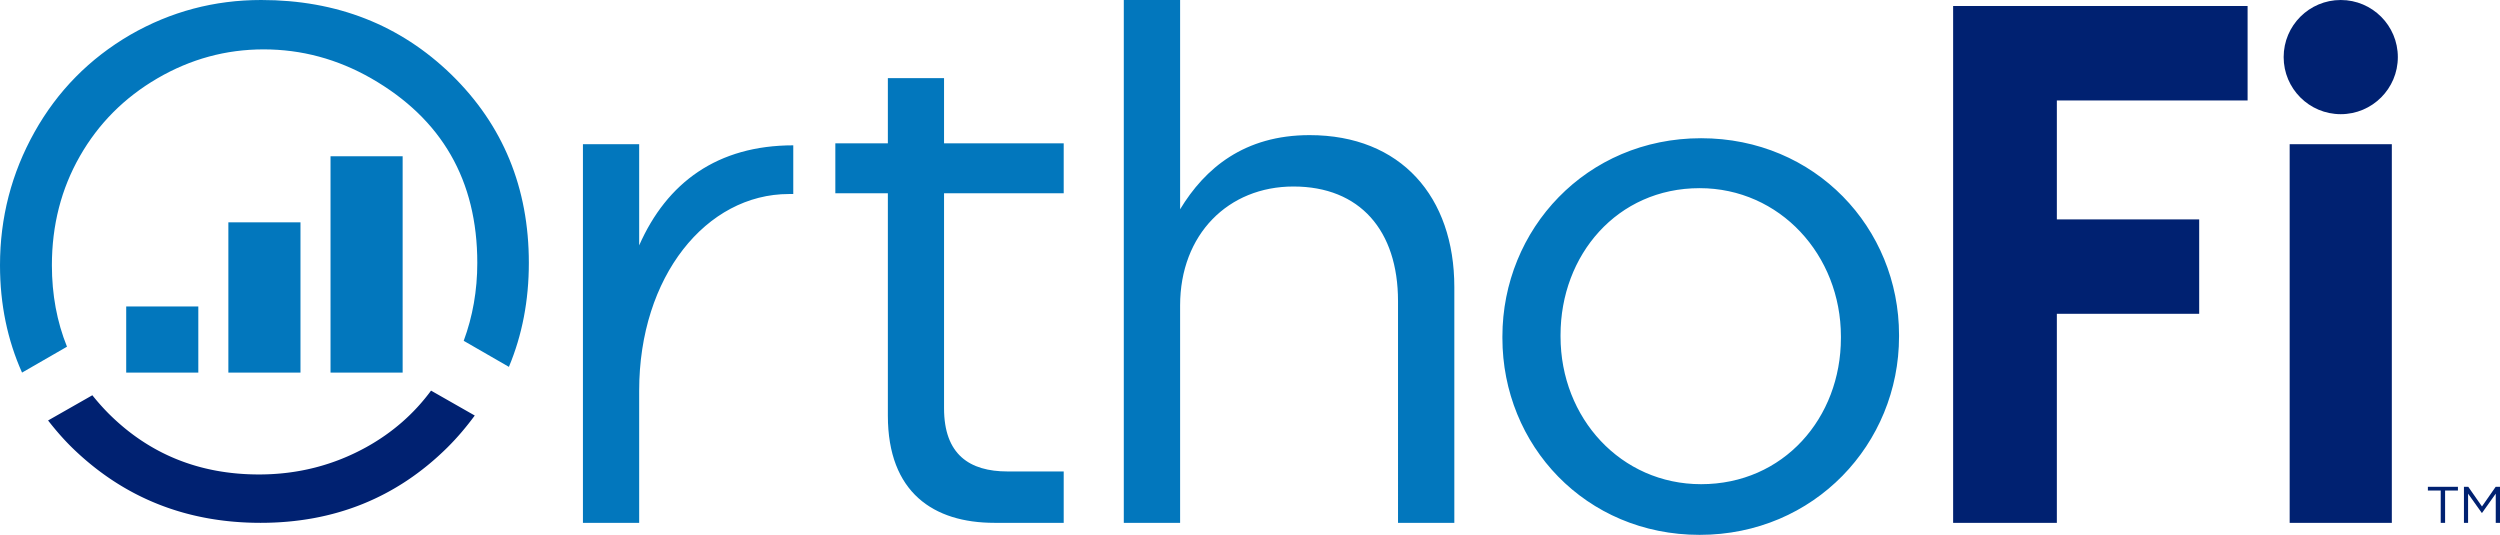
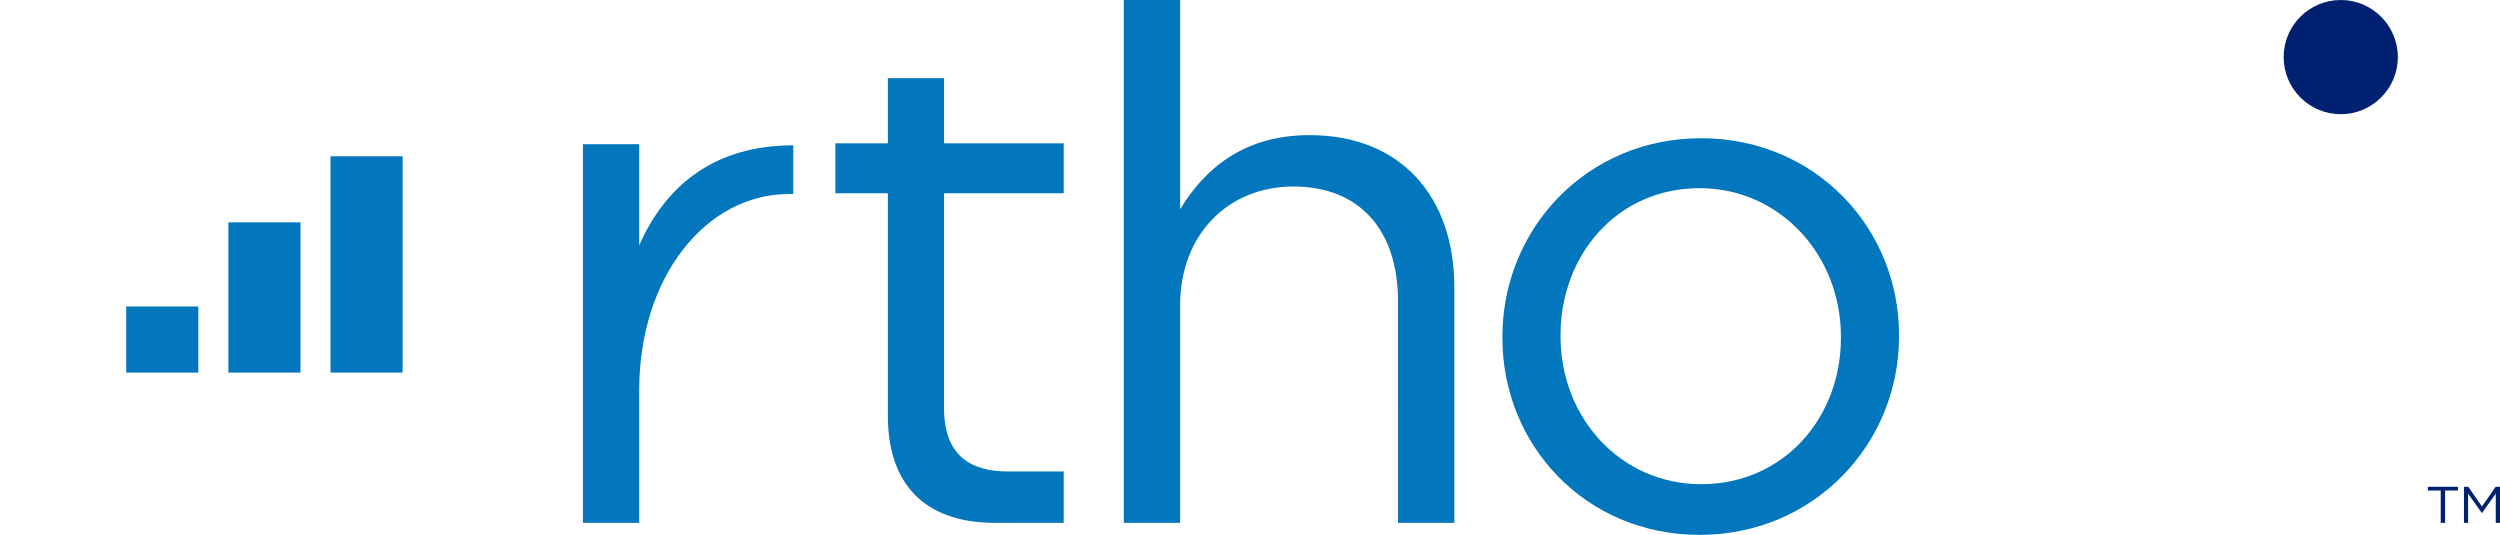
<svg xmlns="http://www.w3.org/2000/svg" width="416" height="89">
  <g fill="none" fill-rule="evenodd">
    <path fill="#0277BD" d="M97 24h9.358v16.833c4.618-10.478 13.045-16.65 25.642-16.65v8.102h-.728c-13.733 0-24.914 13.698-24.914 32.71V87H97V24m80 63h-11.533c-10.077 0-17.727-5.008-17.727-17.832v-37.01H139v-8.304h8.74V13h9.349v10.854H177v8.304h-19.911v35.79c0 7.693 4.249 10.502 10.563 10.502H177V87m10-87h9.37v34.825c4.137-6.843 10.707-12.34 21.537-12.34 15.21 0 24.093 10.263 24.093 25.291V87h-9.37V50.1c0-11.732-6.327-19.065-17.4-19.065-10.83 0-18.86 7.944-18.86 19.797V87H187V0m119.328 56.244V56c0-13.568-10.164-24.69-23.511-24.69-13.714 0-23.143 11.122-23.143 24.444V56c0 13.567 10.04 24.568 23.387 24.568 13.714 0 23.267-11.001 23.267-24.324Zm-56.328 0V56c0-17.846 13.959-33 33.061-33C302.042 23 316 37.911 316 55.754V56c0 17.843-14.082 33-33.183 33C263.837 89 250 74.089 250 56.244Z" />
-     <path fill="#002171" d="M325 1h49v15.714h-31.74v19.791h23.685v15.716H342.26V87H325V1m56 86h17V24h-17z" />
-     <path fill="#0277BD" d="M11.147 57.69c-1.672-4.144-2.512-8.658-2.512-13.548 0-6.674 1.554-12.727 4.66-18.16 3.104-5.433 7.411-9.75 12.916-12.956 5.506-3.206 11.392-4.81 17.659-4.81 6.304 0 12.263 1.604 17.885 4.81 11.777 6.752 17.667 16.992 17.667 30.72 0 4.607-.765 8.924-2.26 12.965l7.52 4.335C86.885 55.776 88 50.012 88 43.746c0-12.502-4.298-22.95-12.894-31.336C66.582 4.136 56.035 0 43.462 0c-7.805 0-15.056 1.926-21.76 5.78-6.817 3.966-12.138 9.37-15.964 16.207C1.912 28.824 0 36.211 0 44.145 0 50.652 1.248 56.592 3.667 62l7.48-4.31" />
-     <path fill="#002171" d="M71.727 65c-2.836 3.843-6.402 6.974-10.72 9.376-5.494 3.047-11.465 4.574-17.913 4.574-9.9 0-18.228-3.37-24.988-10.102a37.655 37.655 0 0 1-2.74-3.078L8 69.966c1.264 1.616 2.618 3.19 4.16 4.681C20.692 82.882 31.095 87 43.365 87s22.626-4.174 31.064-12.522c1.712-1.696 3.206-3.487 4.571-5.333L71.727 65" />
    <path fill="#0277BD" d="M21 62h12V51H21zm17 0h12V37H38zm17 0h12V26H55z" />
    <path fill="#002171" d="M399 9.5c0 5.247-4.253 9.5-9.499 9.5-5.248 0-9.501-4.253-9.501-9.5s4.253-9.5 9.501-9.5C394.747 0 399 4.253 399 9.5m7.864 77.5h-.728v-5.375H404V81h5v.625h-2.136V87m6.146-1.645h-.037l-2.284-3.207V87H410v-6h.717L413 84.275 415.283 81H416v6h-.708v-4.86l-2.283 3.215" />
  </g>
</svg>